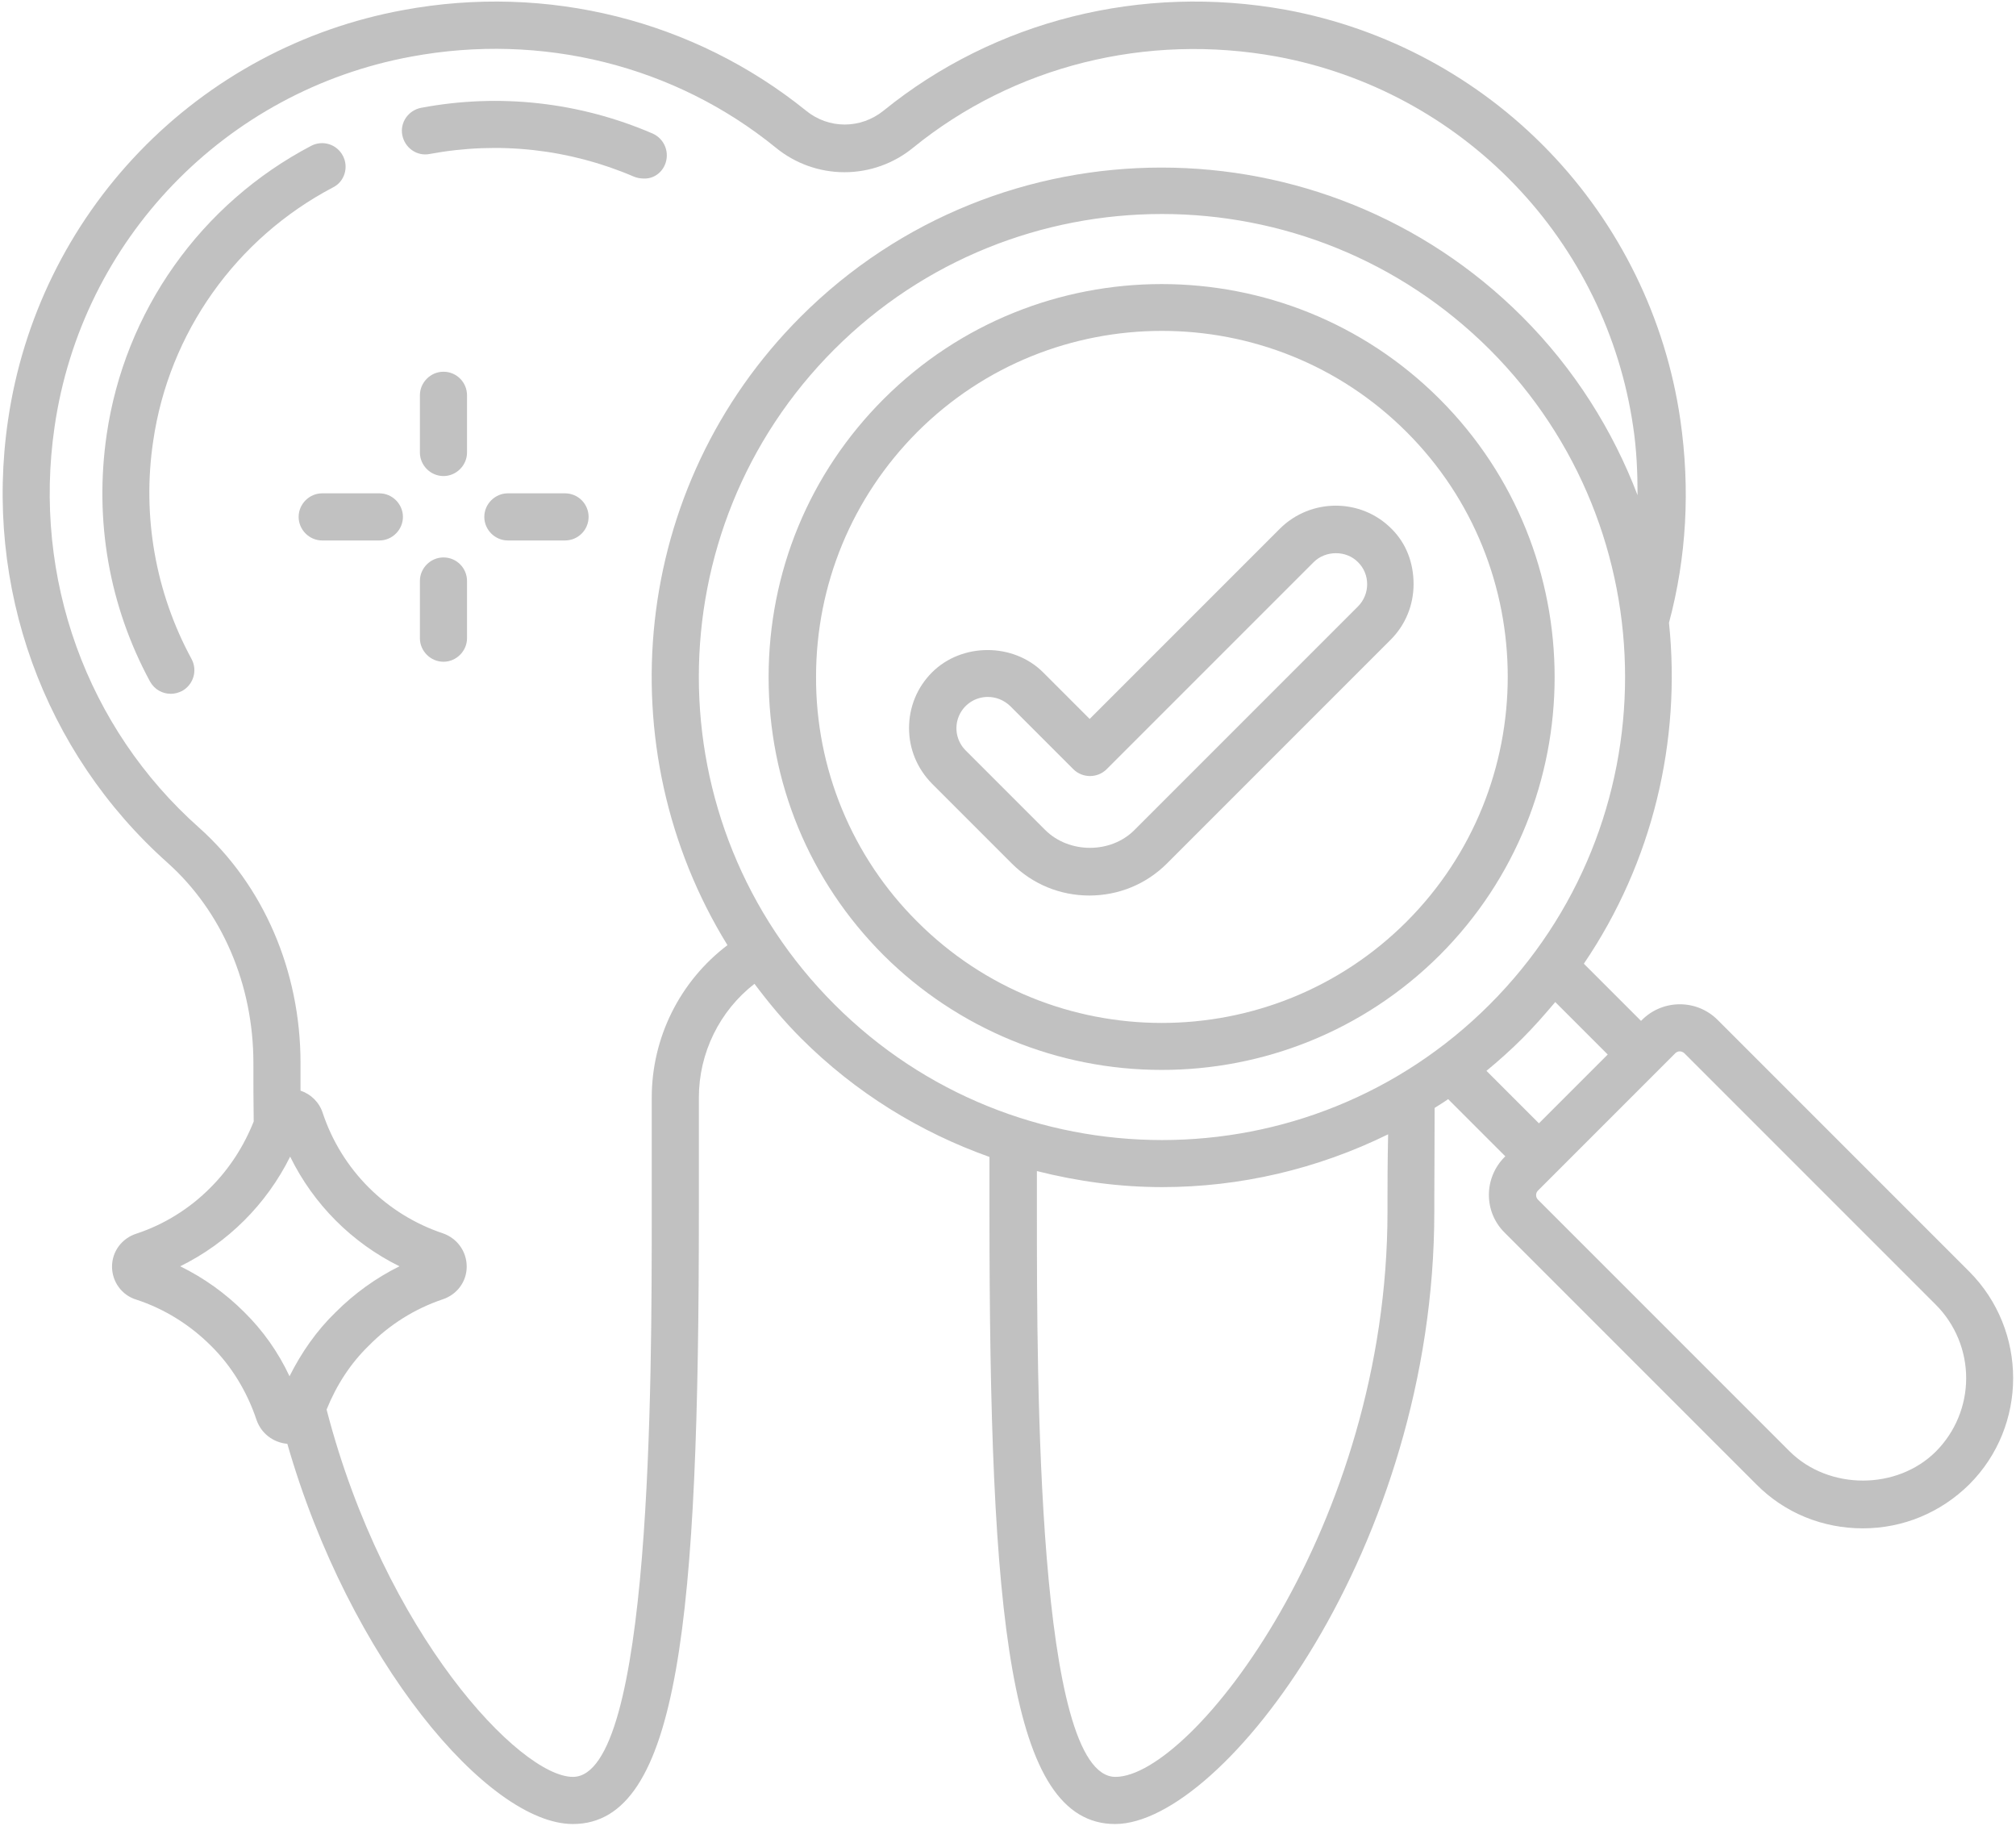
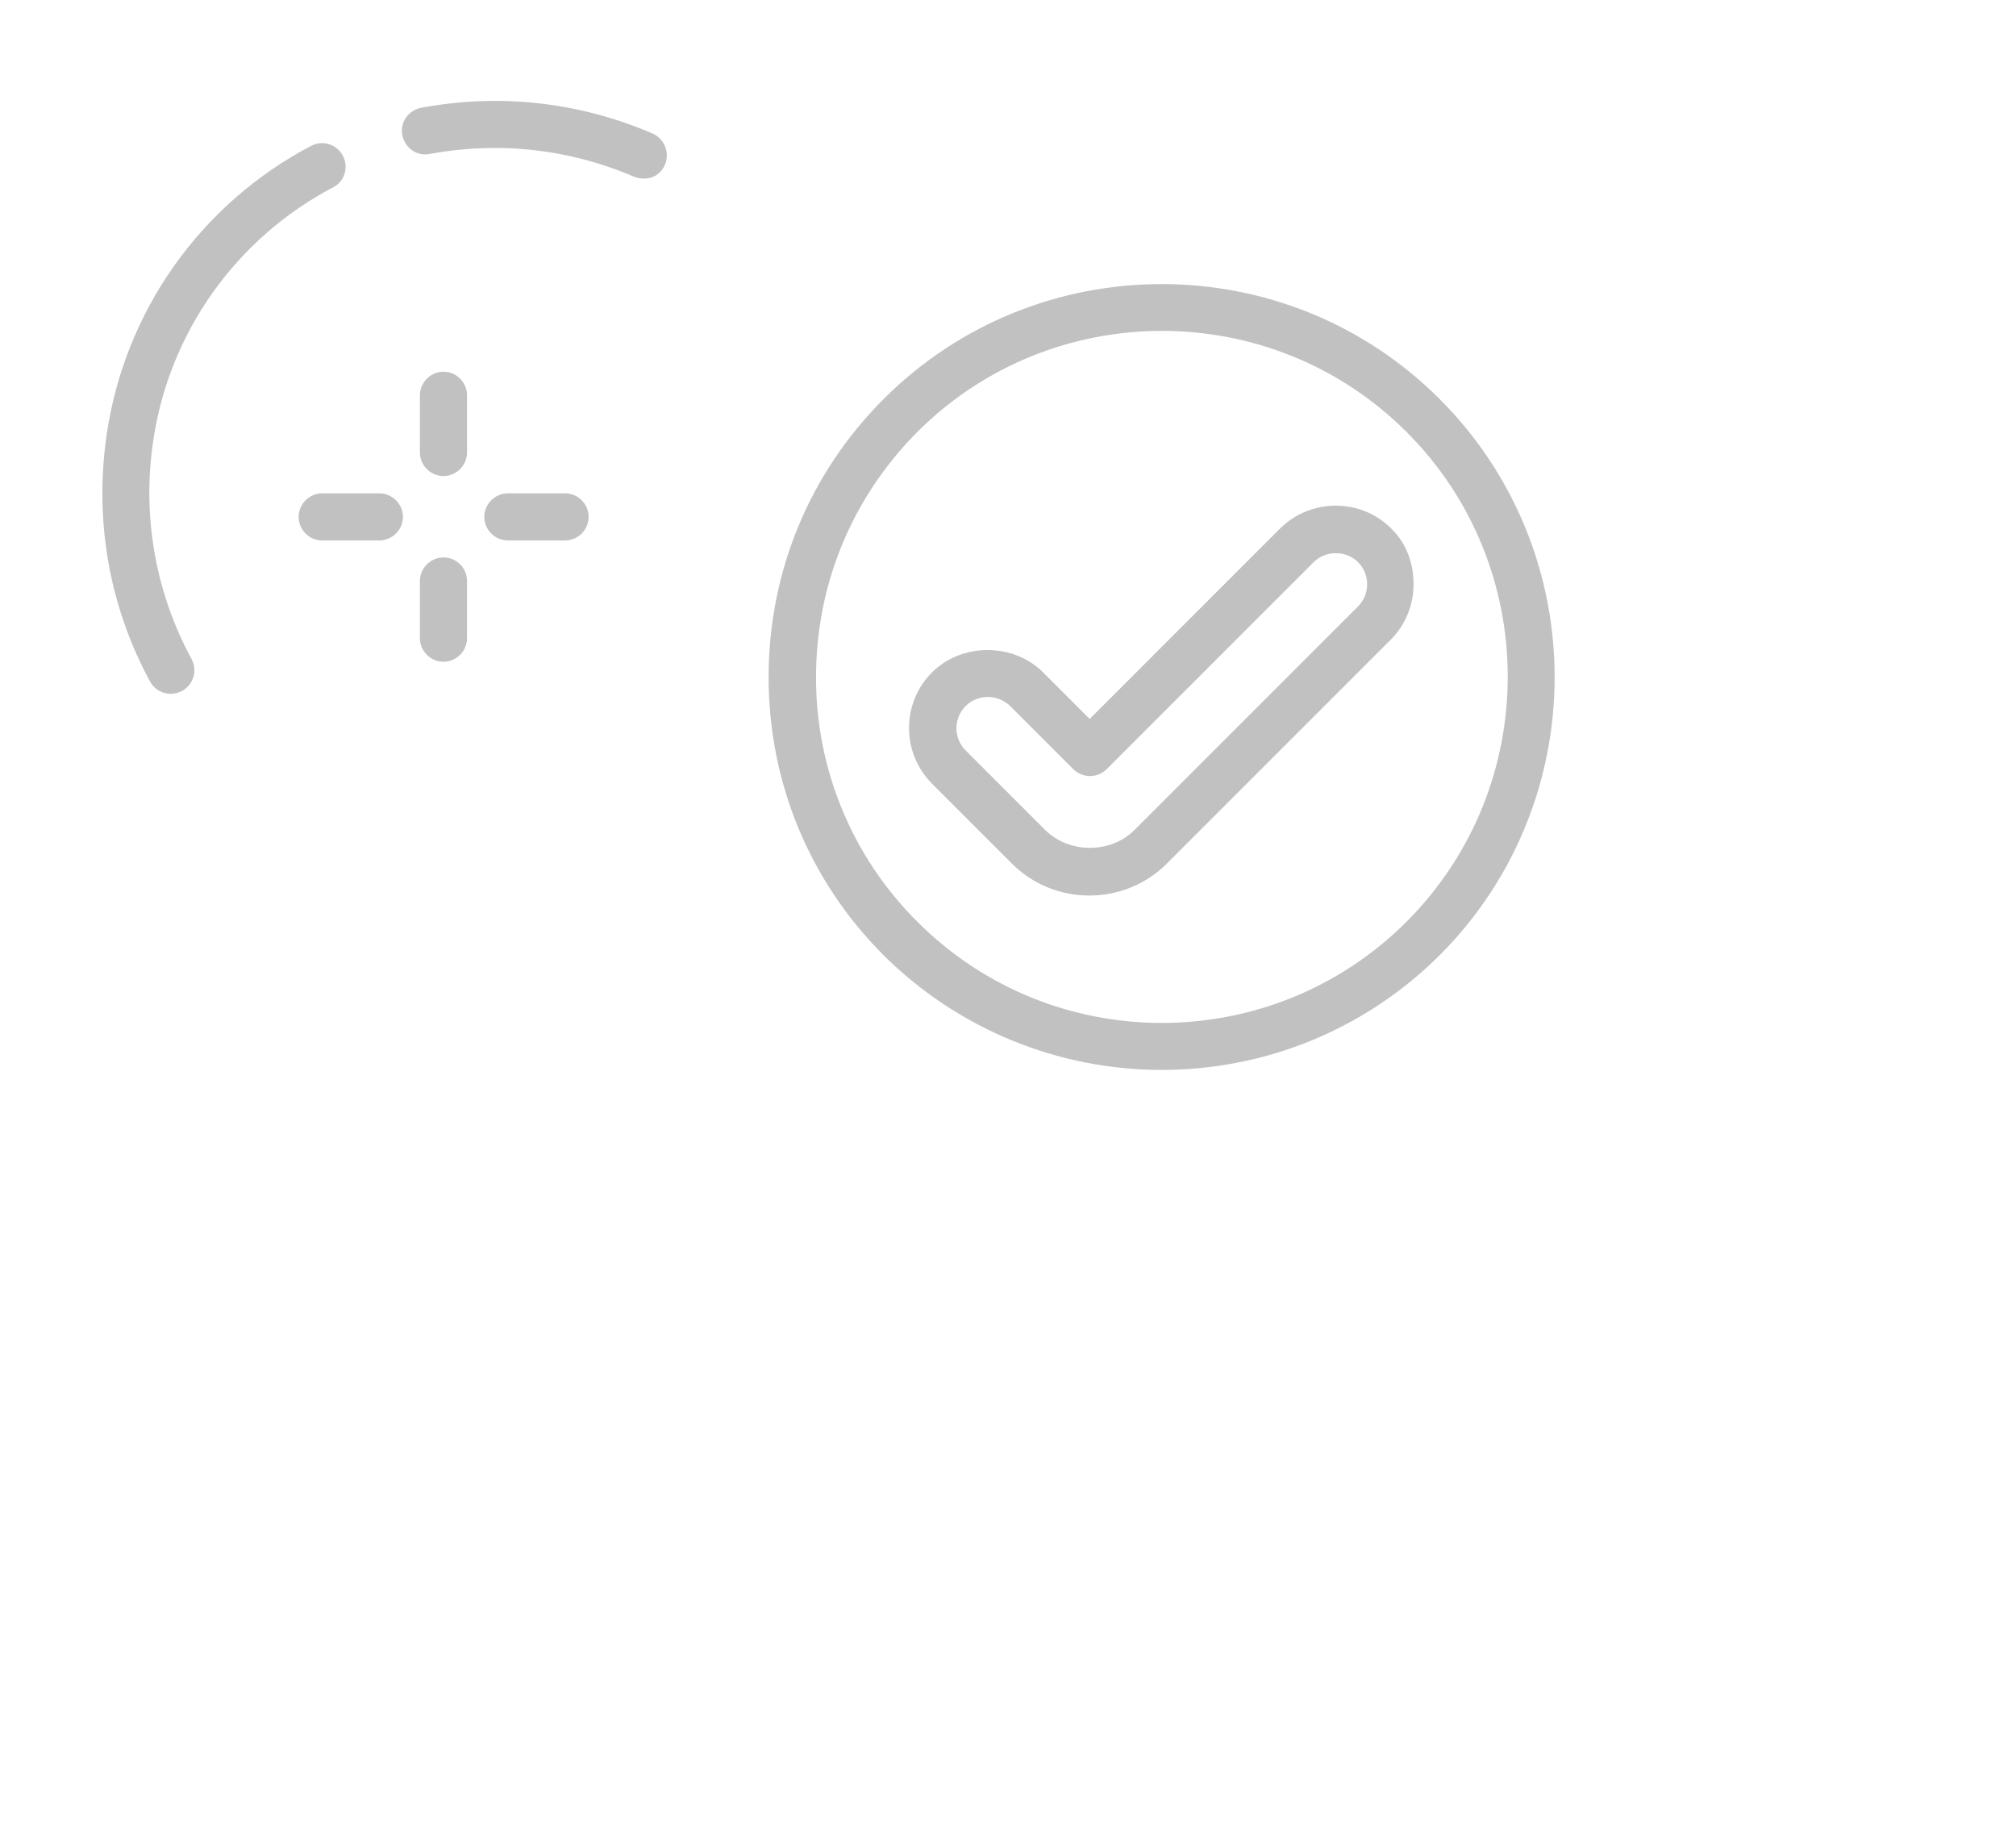
<svg xmlns="http://www.w3.org/2000/svg" width="444" height="402" viewBox="0 0 444 402" fill="none">
  <path d="M146.445 36.261C146.982 34.993 146.999 33.565 146.495 32.285C145.99 31.004 145.004 29.972 143.747 29.411C127.695 22.492 110.052 20.485 92.755 23.737C89.918 24.291 88.05 26.989 88.603 29.757C89.157 32.593 91.855 34.462 94.623 33.908C109.844 31.071 125.412 32.801 139.596 38.89C140.288 39.166 140.98 39.305 141.671 39.305C143.678 39.443 145.615 38.267 146.445 36.261ZM75.526 34.323C75.215 33.717 74.787 33.178 74.266 32.738C73.746 32.298 73.144 31.966 72.494 31.76C71.844 31.554 71.16 31.479 70.481 31.539C69.802 31.599 69.142 31.793 68.538 32.109C56.544 38.399 46.209 47.44 38.38 58.492C30.551 69.543 25.451 82.292 23.496 95.694C20.729 114.652 24.05 133.471 33.044 150.077C34.013 151.806 35.743 152.775 37.611 152.775C38.441 152.775 39.271 152.568 40.102 152.152C42.593 150.769 43.561 147.655 42.177 145.095C34.233 130.452 31.27 113.622 33.736 97.147C37.196 73.277 52.002 52.451 73.382 41.242C75.873 39.997 76.841 36.814 75.526 34.323ZM317.066 210.341C350.83 176.576 350.83 121.64 317.066 87.876C283.302 54.111 228.365 54.111 194.601 87.876C178.272 104.204 169.278 125.93 169.278 149.108C169.278 172.286 178.272 194.012 194.601 210.341C210.886 226.542 232.931 235.624 255.903 235.595C278.043 235.595 300.184 227.154 317.066 210.341ZM202.004 202.937C194.907 195.876 189.283 187.475 185.459 178.223C181.635 168.97 179.686 159.05 179.725 149.039C179.725 128.697 187.682 109.532 202.004 95.141C216.88 80.265 236.391 72.862 255.903 72.862C275.414 72.862 294.925 80.265 309.801 95.141C339.483 124.823 339.483 173.186 309.801 202.937C280.05 232.689 231.687 232.689 202.004 202.937Z" fill="#C1C1C1" />
-   <path d="M433.719 280.014L378.298 224.594C373.663 219.958 366.19 220.027 361.624 224.594L361.416 224.801L348.824 212.209C364.045 189.791 370.272 163.084 367.574 137.138C371.449 122.678 372.279 107.664 370.065 92.373C366.825 70.139 356.7 49.48 341.112 33.297C325.525 17.114 305.26 6.222 283.163 2.15C251.405 -3.592 219.094 4.503 194.601 24.36C189.55 28.442 182.493 28.442 177.511 24.36C152.811 4.434 120.499 -3.662 88.811 2.219C66.678 6.267 46.373 17.157 30.758 33.356C15.143 49.555 5.004 70.245 1.771 92.511C-3.626 129.182 9.589 165.644 36.919 189.999C48.889 200.723 55.807 216.775 55.807 234.072C55.807 238.57 55.807 242.929 55.877 246.942C53.732 252.338 50.549 257.32 46.398 261.471C41.831 266.107 36.158 269.636 30.069 271.642C26.817 272.68 24.672 275.586 24.672 278.907C24.672 282.228 26.817 285.203 30 286.172C36.158 288.178 41.831 291.707 46.467 296.343C50.964 300.771 54.424 306.444 56.499 312.671C57.537 315.646 60.166 317.653 63.28 317.93C76.979 365.601 107.492 401.649 126.173 401.649C149.628 401.649 153.918 356.261 153.918 266.799V241.683C153.918 231.858 158.484 222.587 166.164 216.637C169.278 220.788 172.599 224.801 176.404 228.607C188.512 240.715 202.765 249.363 217.918 254.76V266.799C217.918 356.261 222.207 401.649 245.593 401.649C269.325 401.649 315.89 340.624 315.89 266.799V264.101C315.89 260.226 315.959 252.754 315.959 243.966C316.928 243.344 317.965 242.721 318.934 242.029L331.526 254.622L331.388 254.76C326.752 259.396 326.752 266.868 331.388 271.435L386.809 326.855C393.036 333.151 401.407 336.542 410.264 336.542C419.12 336.542 427.423 333.082 433.719 326.855C446.588 313.986 446.588 292.952 433.719 280.014ZM53.801 288.939C49.688 284.814 44.918 281.4 39.686 278.838C50.189 273.663 58.698 265.178 63.903 254.691C69.041 265.179 77.507 273.67 87.981 278.838C82.791 281.398 78.017 284.857 73.935 288.939C69.784 292.952 66.393 297.796 63.764 303.054C61.273 297.726 57.883 292.952 53.801 288.939ZM143.539 241.683V266.799C143.539 304.023 143.539 391.27 126.173 391.27C114.549 391.27 84.729 359.789 71.929 310.388C74.073 305.061 77.187 300.217 81.269 296.274C85.814 291.653 91.385 288.168 97.529 286.103C100.642 285.065 102.787 282.228 102.787 278.907C102.787 275.586 100.711 272.68 97.529 271.573C91.376 269.517 85.786 266.059 81.2 261.472C76.613 256.885 73.155 251.295 71.098 245.143C70.337 242.721 68.469 240.922 66.186 240.161V234.072C66.186 213.8 58.022 194.911 43.838 182.25C19.068 160.248 7.167 127.244 12.011 94.034C17.961 52.797 49.581 20.001 90.61 12.46C119.323 7.132 148.59 14.397 170.869 32.524C175.134 36.015 180.476 37.922 185.987 37.922C191.498 37.922 196.84 36.015 201.105 32.524C223.245 14.535 252.443 7.201 281.226 12.46C301.177 16.151 319.472 25.996 333.543 40.614C347.615 55.231 356.757 73.887 359.686 93.964C360.448 99.015 360.655 104.066 360.655 109.048C355.189 94.725 346.748 81.234 335.263 69.748C291.466 25.951 220.132 25.951 176.335 69.748C138.835 107.249 133.507 164.814 160.214 208.126C155.033 212.053 150.831 217.126 147.938 222.948C145.045 228.77 143.54 235.182 143.539 241.683ZM183.738 76.944C203.596 57.087 229.749 47.123 255.903 47.123C282.056 47.123 308.14 57.087 328.067 76.944C367.851 116.728 367.851 181.419 328.067 221.203C288.283 260.987 223.591 260.987 183.807 221.203C143.955 181.419 143.955 116.728 183.738 76.944ZM305.58 264.101V266.799C305.58 336.057 262.545 391.27 245.663 391.27C228.365 391.27 228.365 304.023 228.365 266.799V257.874C237.429 260.157 246.631 261.402 255.972 261.402C273.062 261.402 290.082 257.458 305.719 249.778C305.58 255.936 305.58 261.056 305.58 264.101ZM327.375 235.802C330.143 233.519 332.772 231.167 335.332 228.607C337.892 226.047 340.244 223.348 342.527 220.65L354.082 232.204L338.93 247.357L327.375 235.802ZM426.385 319.59C417.805 328.17 402.791 328.17 394.143 319.59L338.722 264.17C338.59 264.038 338.486 263.882 338.414 263.709C338.343 263.537 338.306 263.353 338.306 263.166C338.306 262.98 338.343 262.796 338.414 262.624C338.486 262.451 338.59 262.295 338.722 262.163L368.958 231.928C369.235 231.651 369.58 231.512 369.926 231.512C370.272 231.512 370.687 231.651 370.964 231.928L426.385 287.348C430.639 291.635 433.026 297.43 433.026 303.469C433.026 309.509 430.639 315.303 426.385 319.59Z" fill="#C1C1C1" />
  <path d="M306.411 116.382C299.699 109.67 288.698 109.67 281.918 116.382L239.989 158.31L229.749 148.07C223.176 141.497 211.829 141.497 205.256 148.07C202.004 151.322 200.205 155.681 200.205 160.317C200.205 164.952 202.004 169.242 205.256 172.563L222.83 190.137C227.396 194.704 233.485 197.195 239.92 197.195C246.354 197.195 252.443 194.704 257.009 190.137L306.272 140.875C309.524 137.623 311.323 133.264 311.323 128.628C311.323 123.992 309.732 119.633 306.411 116.382ZM299.076 133.541L249.814 182.803C244.625 187.992 235.492 187.992 230.233 182.803L212.659 165.229C211.694 164.263 211.037 163.032 210.773 161.691C210.509 160.351 210.648 158.963 211.175 157.702C211.701 156.442 212.59 155.366 213.729 154.612C214.868 153.858 216.206 153.46 217.572 153.467C219.371 153.467 221.1 154.159 222.484 155.473L236.391 169.381C238.398 171.387 241.719 171.387 243.725 169.381L289.321 123.785C291.95 121.156 296.516 121.156 299.076 123.785C301.775 126.414 301.775 130.842 299.076 133.541ZM97.667 81.856C94.83 81.856 92.478 84.209 92.478 87.045V99.638C92.478 102.475 94.83 104.827 97.667 104.827C100.503 104.827 102.856 102.475 102.856 99.638V87.045C102.856 84.209 100.573 81.856 97.667 81.856ZM97.667 122.747C94.83 122.747 92.478 125.099 92.478 127.936V140.529C92.478 143.365 94.83 145.718 97.667 145.718C100.503 145.718 102.856 143.365 102.856 140.529V127.936C102.856 125.099 100.573 122.747 97.667 122.747ZM124.443 108.632H111.851C109.014 108.632 106.661 110.985 106.661 113.822C106.661 116.658 109.014 119.011 111.851 119.011H124.443C125.819 119.011 127.139 118.464 128.112 117.491C129.085 116.518 129.632 115.198 129.632 113.822C129.632 112.445 129.085 111.125 128.112 110.152C127.139 109.179 125.819 108.632 124.443 108.632ZM83.552 108.632H70.96C68.123 108.632 65.77 110.985 65.77 113.822C65.77 116.658 68.123 119.011 70.96 119.011H83.552C86.389 119.011 88.741 116.658 88.741 113.822C88.741 110.985 86.389 108.632 83.552 108.632Z" fill="#C1C1C1" />
</svg>